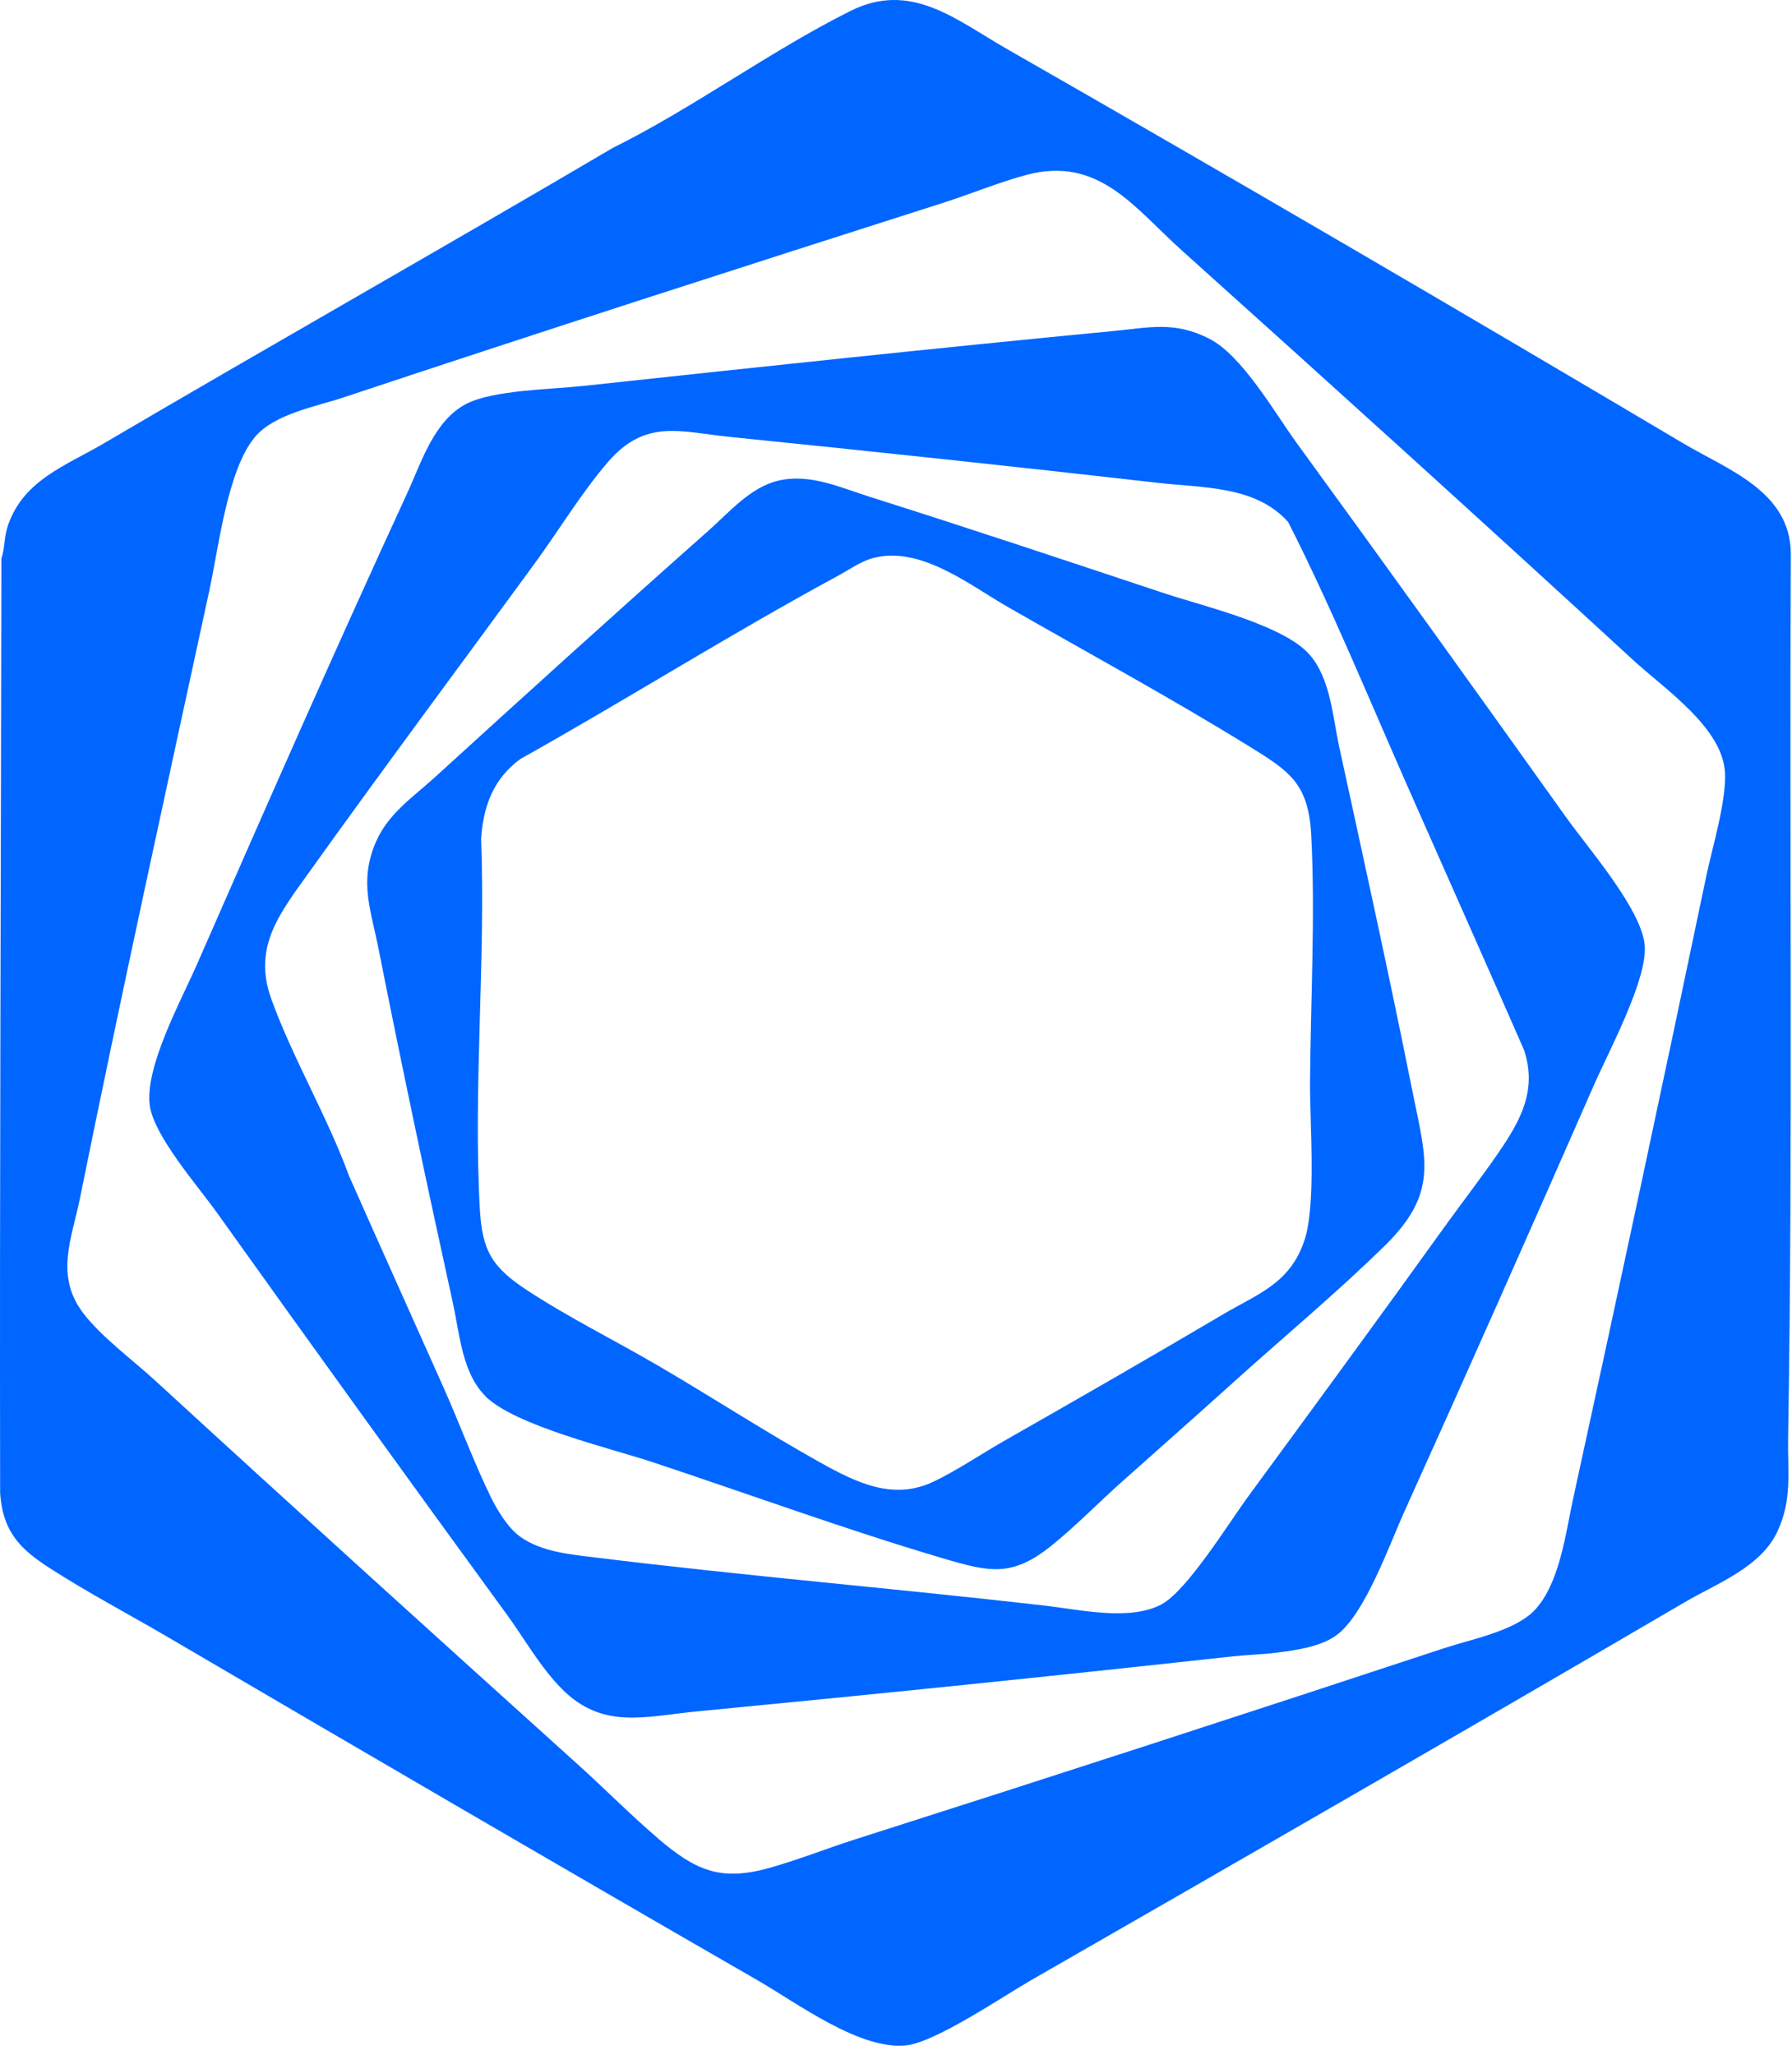
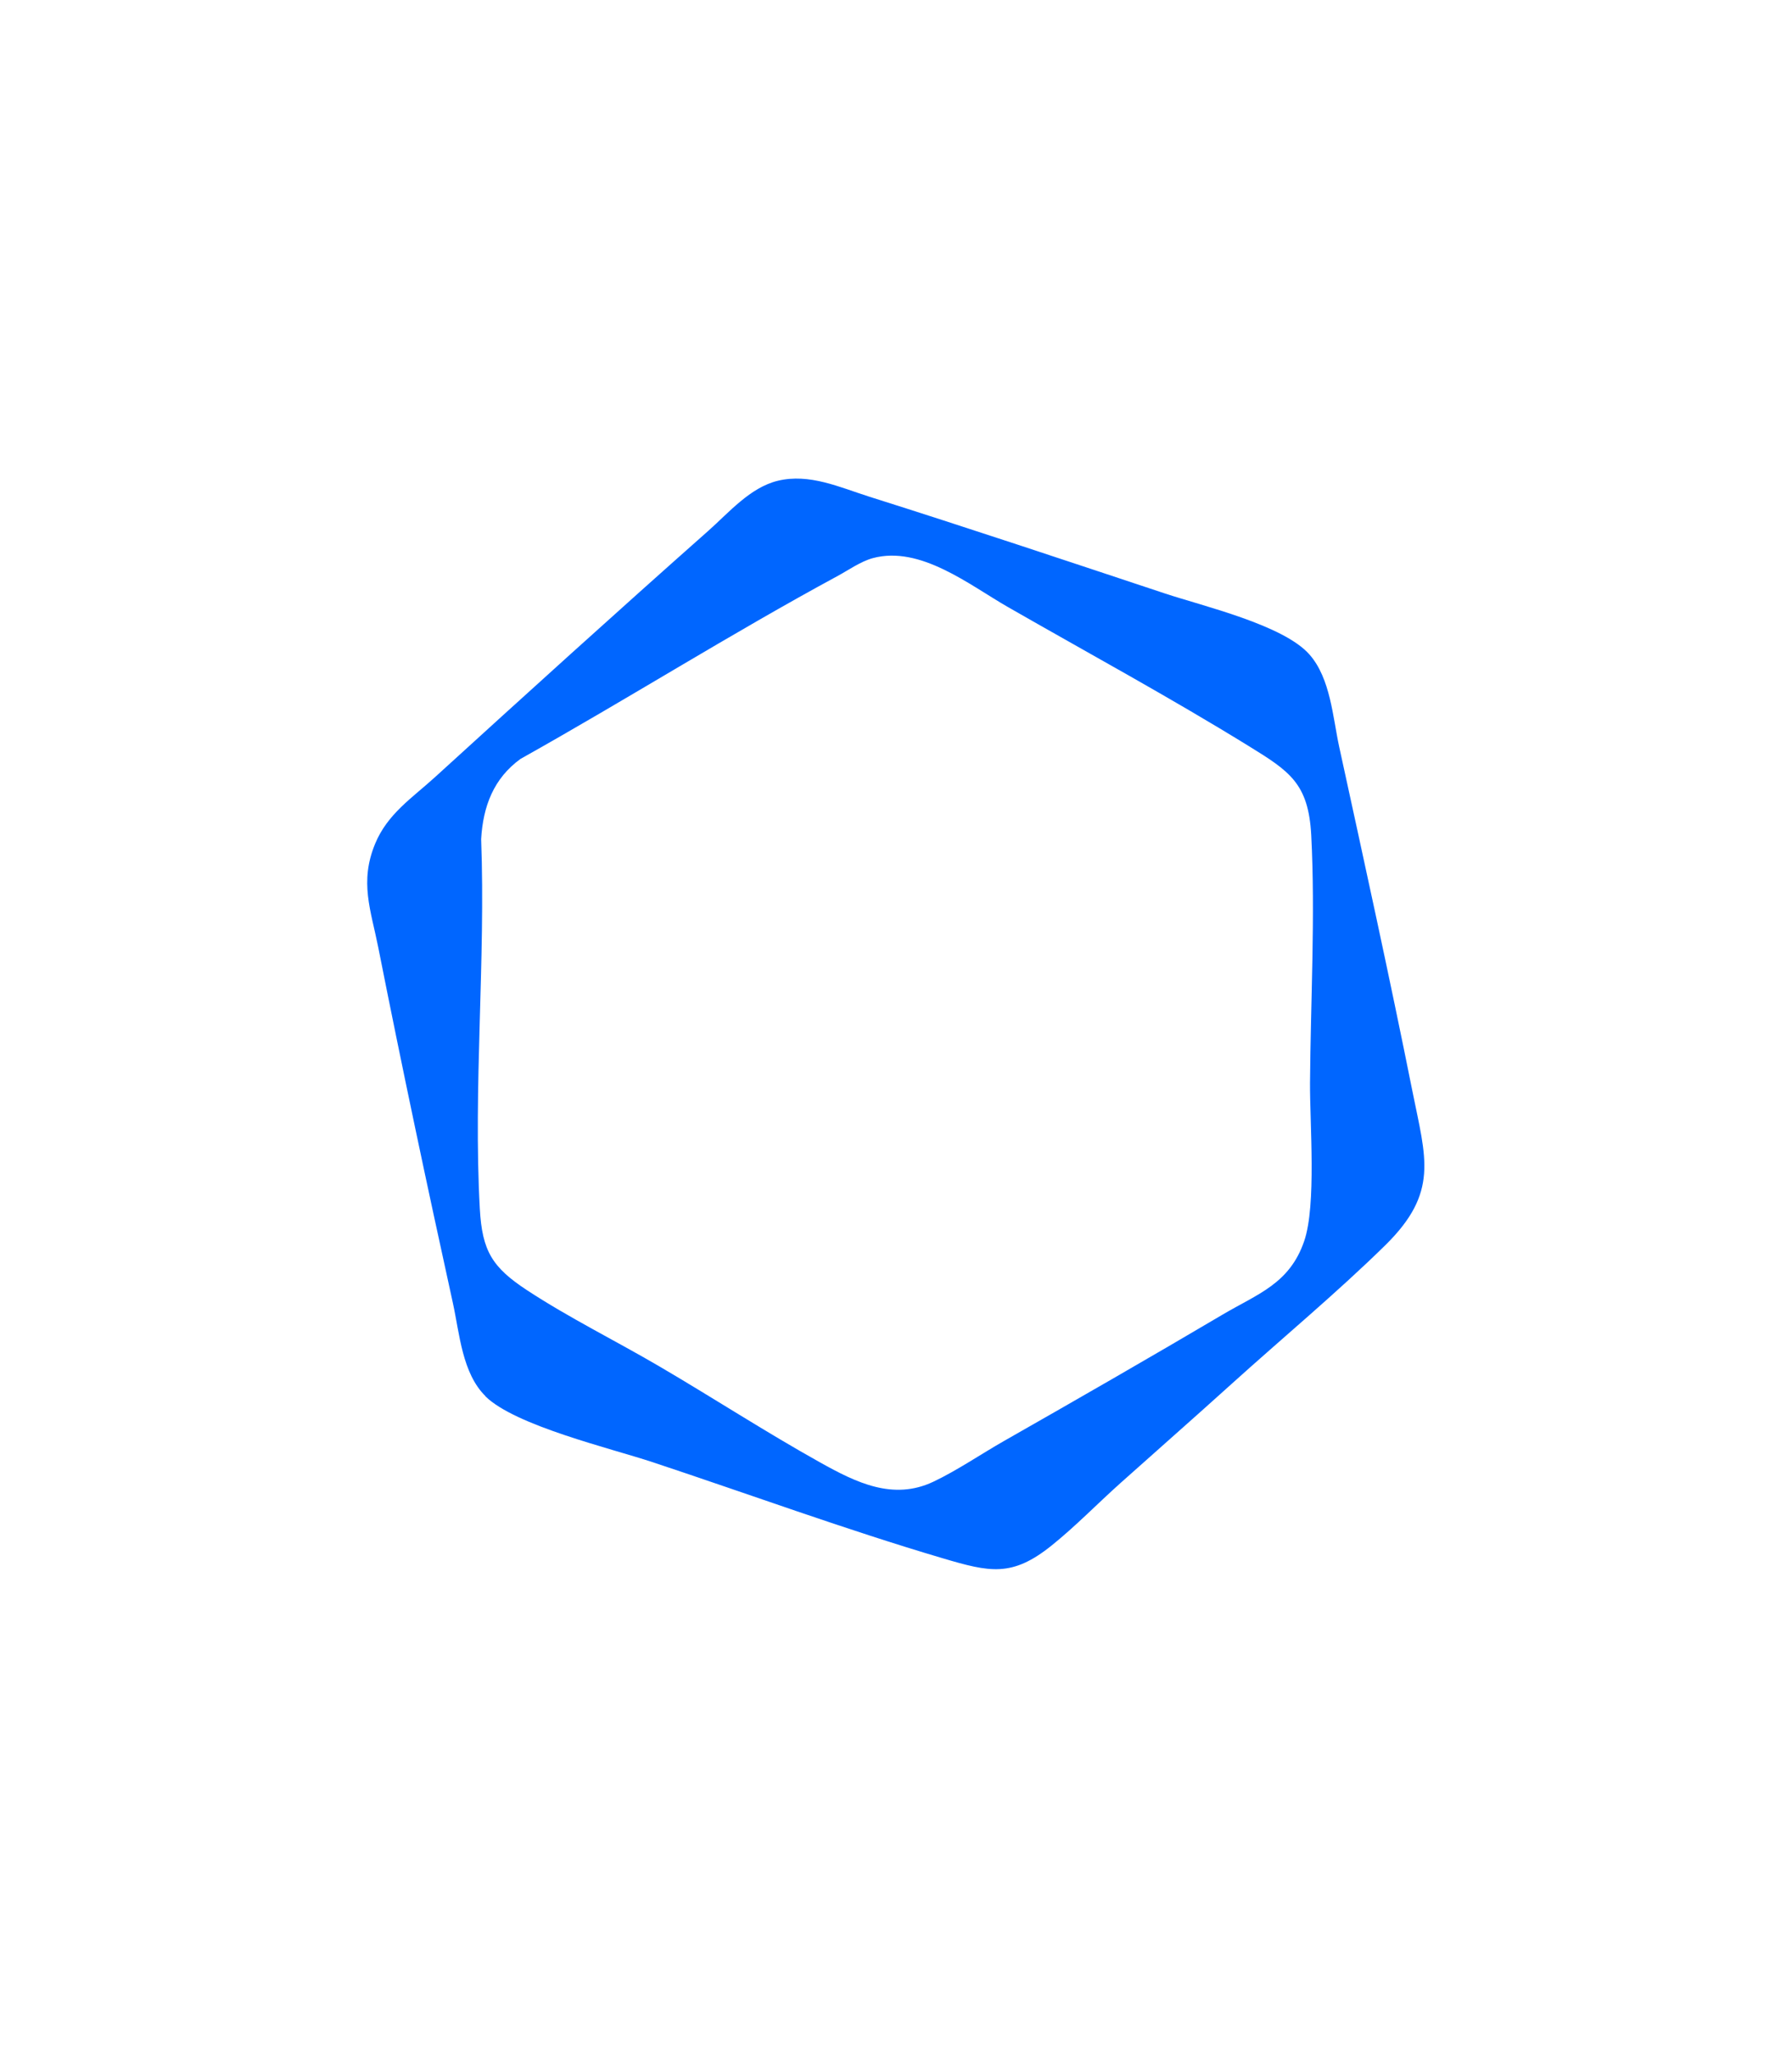
<svg xmlns="http://www.w3.org/2000/svg" width="123" height="141" viewBox="0 0 123 141" fill="none">
-   <path d="M52.071 135.922C38.442 128.073 24.923 120.185 11.396 112.26C9.096 110.914 6.706 109.644 4.429 108.237C1.971 106.716 0.217 105.643 0.009 102.445C-0.029 81.054 0.066 59.697 0.096 38.336C0.35 37.541 0.27 36.837 0.562 36.005C1.649 32.917 4.539 31.943 7.115 30.43C18.744 23.599 30.472 16.971 42.056 10.152C47.594 7.407 52.889 3.486 58.382 0.748C62.538 -1.325 65.617 1.36 69.095 3.349C84.671 12.259 100.096 21.265 115.551 30.43C118.612 32.243 122.888 33.719 122.919 37.986C122.816 58.217 123.066 78.464 122.733 98.68C122.695 100.992 123.025 102.894 121.994 105.099C120.85 107.545 117.824 108.659 115.653 109.929C100.77 118.634 85.777 127.263 70.769 135.876C68.856 136.975 64.261 140.101 62.238 140.341C59.072 140.717 54.738 137.462 52.068 135.922H52.071ZM45.166 126.152C47.742 128.339 49.439 129.115 52.818 128.168C54.787 127.616 56.749 126.833 58.704 126.209C72.155 121.923 85.686 117.527 99.122 113.093C100.956 112.488 103.918 111.925 105.285 110.534C107.051 108.735 107.46 105.198 107.979 102.829C111.081 88.633 114.13 74.402 117.112 60.138C117.532 58.126 118.498 54.996 118.4 53.026C118.244 49.934 114.274 47.291 112.134 45.325C101.899 35.917 91.471 26.478 81.11 17.176C77.868 14.267 75.432 10.685 70.47 11.997C68.591 12.495 66.598 13.324 64.723 13.921C50.946 18.317 37.253 22.721 23.578 27.269C21.672 27.904 18.824 28.402 17.494 29.992C15.608 32.247 15.002 37.602 14.373 40.499C11.365 54.384 8.301 68.306 5.49 82.213C4.929 84.978 3.755 87.515 5.702 90.089C6.926 91.709 9.127 93.333 10.657 94.736C20.301 103.586 30.021 112.378 39.745 121.147C41.563 122.787 43.317 124.57 45.173 126.148L45.166 126.152Z" fill="#0066FF" />
-   <path d="M38.571 115.892C37.082 114.397 36.014 112.461 34.764 110.75C28.097 101.612 21.472 92.424 14.873 83.187C13.593 81.396 10.57 77.954 10.282 75.859C9.922 73.219 12.434 68.656 13.525 66.161C18.244 55.384 22.995 44.591 27.946 33.852C28.923 31.73 29.787 28.851 32.018 27.706C33.866 26.759 37.851 26.718 40.033 26.482C52.124 25.181 64.28 23.877 76.356 22.721C78.864 22.481 80.588 22.017 82.989 23.234C85.266 24.387 87.482 28.311 89.031 30.437C95.274 39.001 101.361 47.489 107.498 56.084C109.013 58.206 112.653 62.366 112.888 64.838C113.108 67.165 110.422 72.136 109.437 74.383C105.134 84.191 100.804 93.964 96.399 103.707C95.372 105.974 93.683 110.792 91.717 112.214C90.618 113.009 88.91 113.237 87.588 113.405C86.584 113.53 85.482 113.557 84.455 113.671C72.254 115.013 59.988 116.264 47.787 117.436C44.302 117.77 41.378 118.713 38.56 115.884L38.571 115.892ZM35.673 105.422C37.143 106.48 39.097 106.654 40.813 106.864C51.087 108.134 61.466 108.993 71.746 110.176C74.133 110.45 77.58 111.252 79.747 110.073C81.497 109.119 84.368 104.464 85.69 102.661C90.224 96.482 94.789 90.256 99.266 84.023C100.448 82.381 101.725 80.745 102.869 79.072C104.369 76.882 105.532 74.782 104.6 72.029C101.979 66.051 99.281 60.001 96.675 54.099C93.978 47.995 91.436 41.77 88.421 35.826C86.19 33.319 82.588 33.487 79.497 33.133C69.701 32.015 59.928 30.977 50.143 29.984C46.689 29.634 44.314 28.714 41.738 31.692C39.931 33.783 38.328 36.438 36.684 38.685C31.476 45.801 26.226 52.851 21.093 60.023C19.142 62.75 17.354 65.039 18.619 68.542C20.078 72.588 22.468 76.604 23.953 80.677C26.112 85.552 28.305 90.409 30.48 95.288C31.563 97.722 32.529 100.353 33.692 102.73C34.124 103.612 34.87 104.844 35.673 105.419V105.422Z" fill="#0066FF" />
  <path d="M33.325 95.802C31.722 94.228 31.544 91.508 31.09 89.432C29.306 81.32 27.582 73.182 25.965 65.017C25.453 62.439 24.662 60.519 25.752 57.887C26.601 55.841 28.29 54.753 29.843 53.339C36.044 47.688 42.317 42.002 48.617 36.423C50.034 35.169 51.481 33.453 53.386 32.989C55.56 32.465 57.629 33.434 59.655 34.077C66.496 36.237 73.163 38.466 79.955 40.721C82.603 41.599 88.099 42.881 89.884 44.915C91.331 46.566 91.478 49.216 91.925 51.266C93.645 59.157 95.376 67.022 96.952 74.905C97.869 79.487 98.774 81.815 95.085 85.443C91.8 88.671 87.967 91.858 84.52 94.973C82.02 97.232 79.444 99.495 76.921 101.75C75.341 103.16 73.834 104.72 72.182 106.047C69.462 108.234 67.943 107.88 64.712 106.925C58.083 104.967 51.363 102.506 44.799 100.331C41.893 99.369 35.366 97.825 33.317 95.809L33.325 95.802ZM56.31 100.358C58.761 101.723 61.295 102.978 64.057 101.674C65.663 100.917 67.364 99.757 68.928 98.867C73.94 96.015 78.944 93.14 83.91 90.208C86.323 88.782 88.512 88.093 89.516 85.165C90.368 82.682 89.899 77.095 89.918 74.289C89.956 68.775 90.289 62.793 90.001 57.309C89.812 53.757 88.52 52.924 85.721 51.198C80.296 47.851 74.701 44.816 69.182 41.653C66.534 40.135 63.167 37.416 59.905 38.298C59.079 38.523 58.242 39.116 57.519 39.508C50.144 43.497 43.048 47.977 35.73 52.072C33.878 53.411 33.154 55.335 33.025 57.579C33.336 65.93 32.476 74.624 32.934 82.941C33.094 85.842 33.787 86.96 36.169 88.527C39.041 90.413 42.283 92.014 45.238 93.745C48.909 95.893 52.602 98.293 56.31 100.358Z" fill="#0066FF" />
</svg>